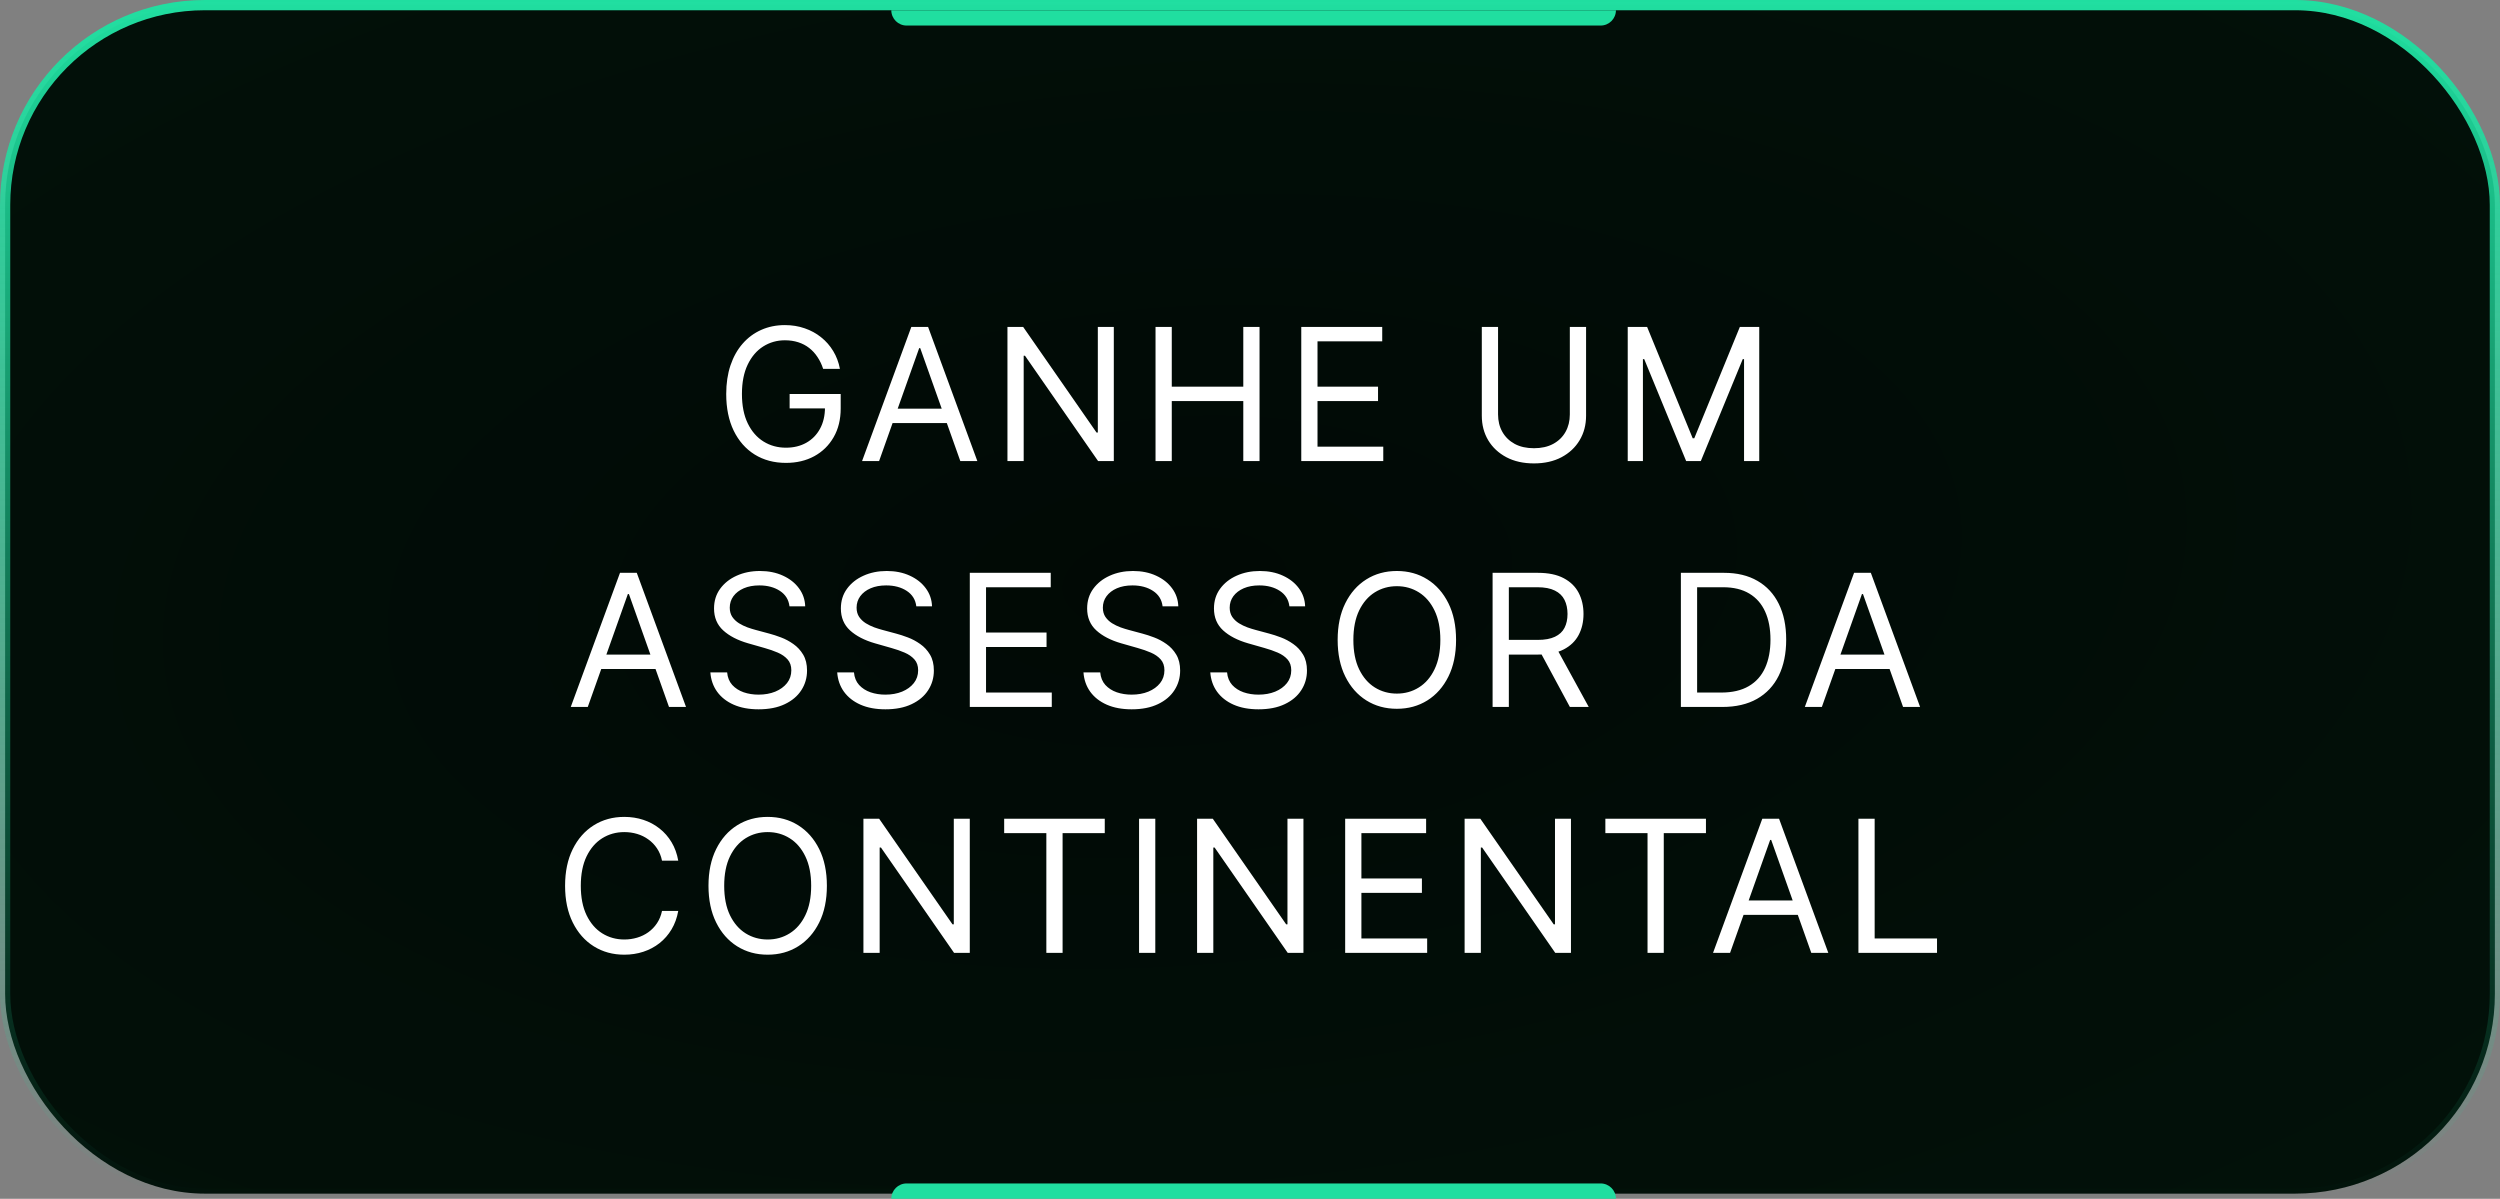
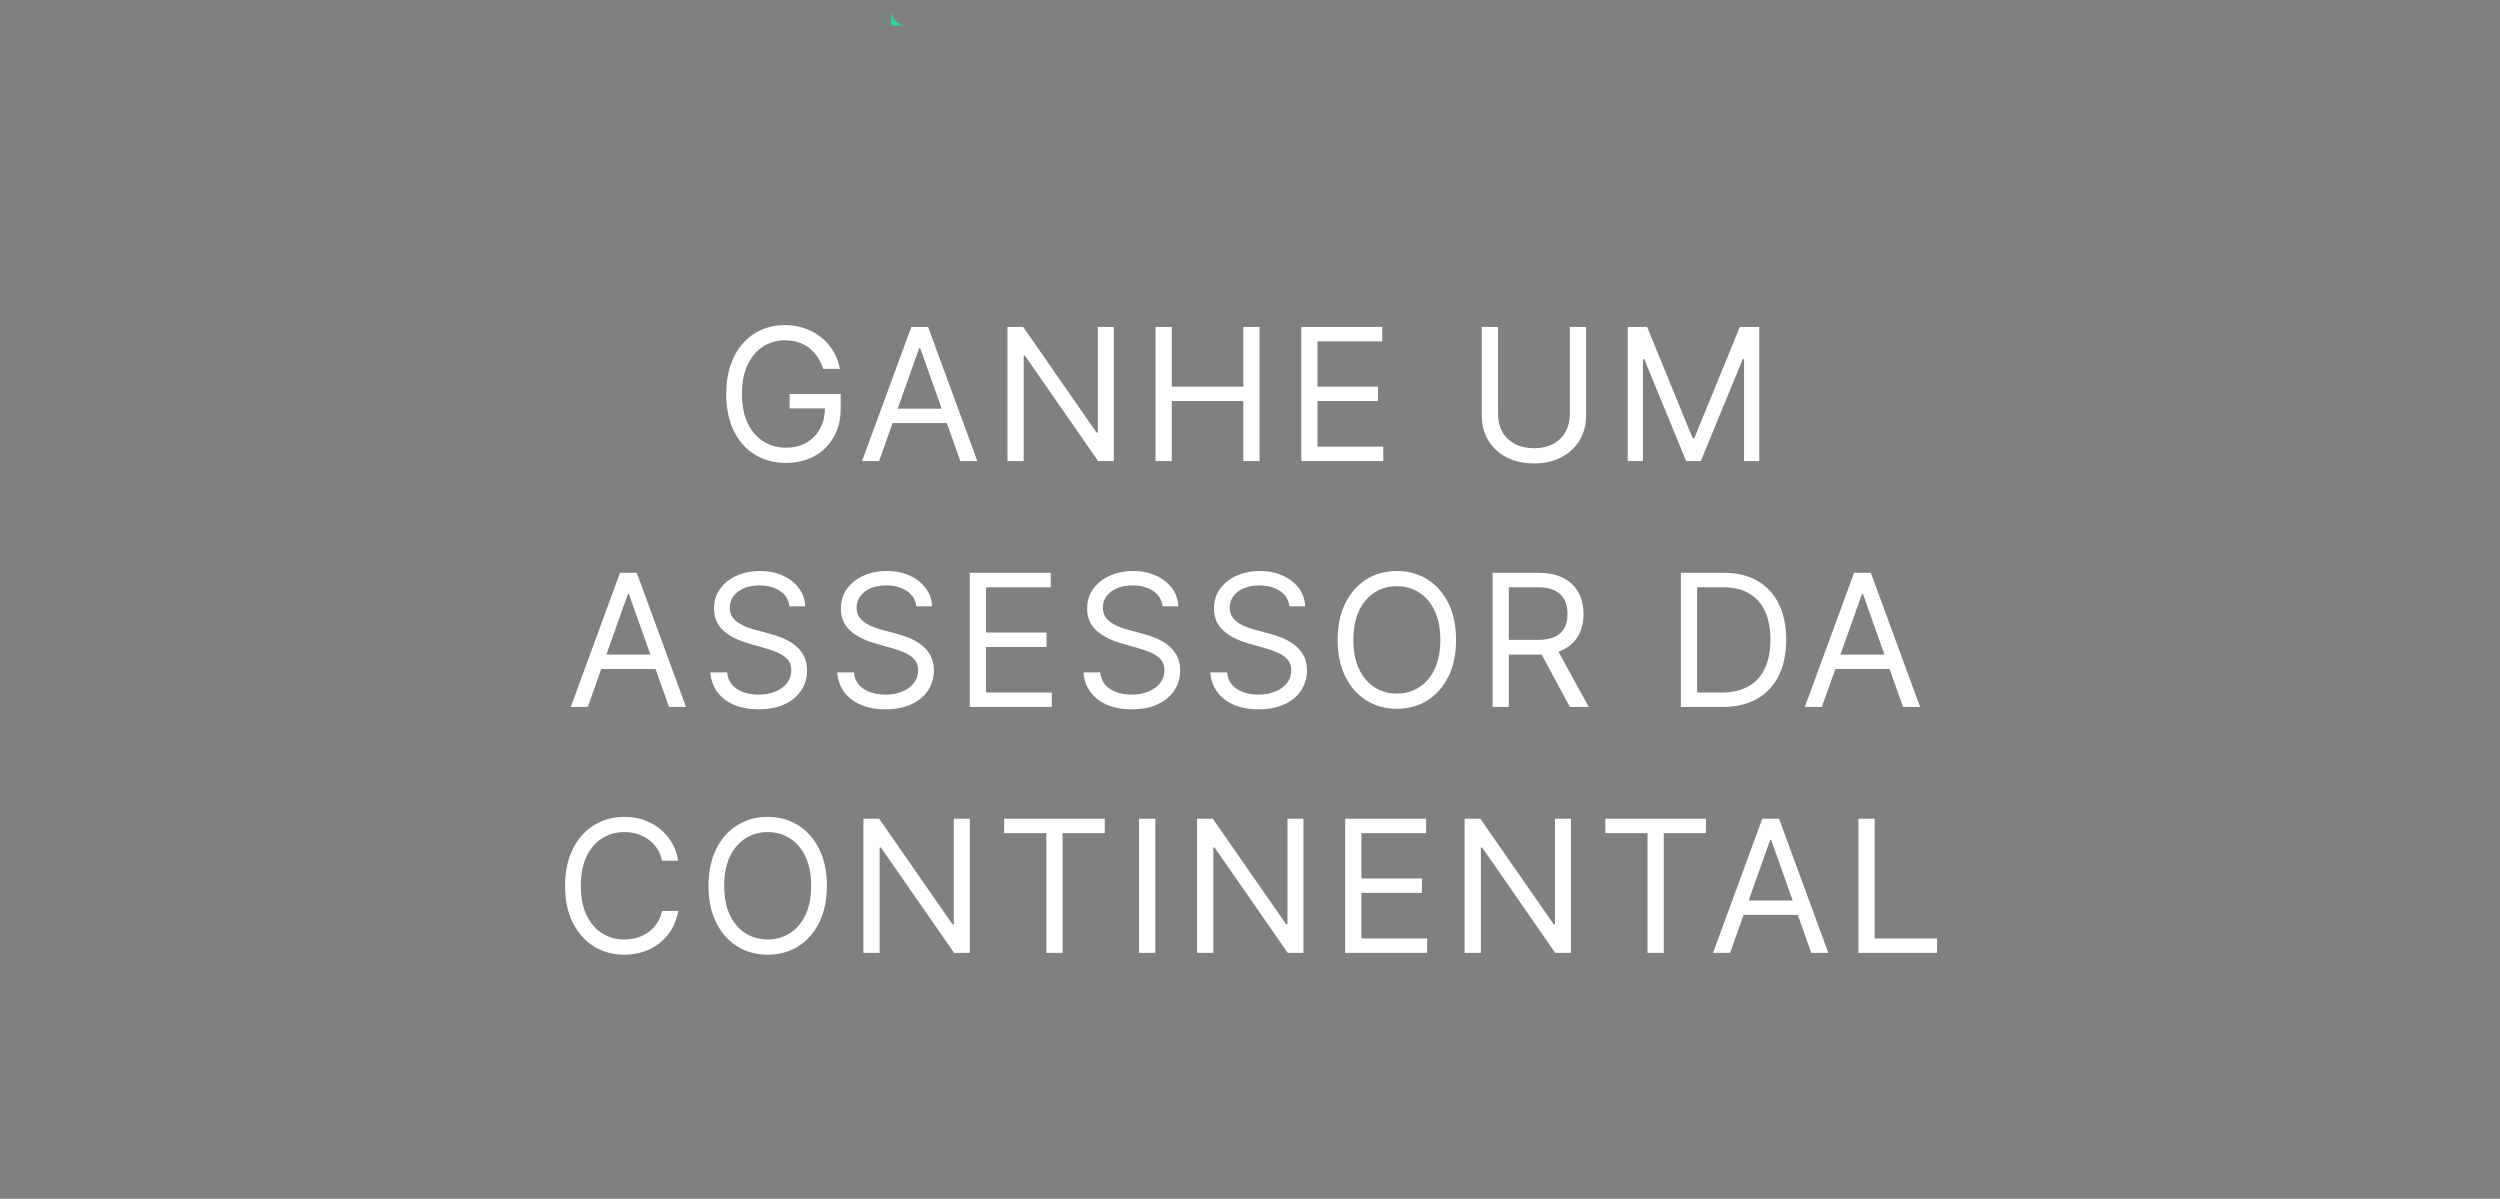
<svg xmlns="http://www.w3.org/2000/svg" width="244" height="117" viewBox="0 0 244 117" fill="none">
  <rect x="0" y="0" width="244" height="117" fill="#808080" stroke="none" />
-   <rect x="0.5" y="0.5" width="243" height="116" rx="19.5" fill="url(#paint0_radial_90_217)" stroke="url(#paint1_linear_90_217)" />
-   <path d="M86.991 116.999C86.991 116.173 87.661 115.504 88.487 115.504H156.221C157.047 115.504 157.716 116.173 157.716 116.999H86.991Z" fill="#20DEA0" />
-   <path d="M86.991 0.999C86.991 1.825 87.661 2.494 88.487 2.494H156.221C157.047 2.494 157.716 1.825 157.716 0.999H86.991Z" fill="#20DEA0" />
+   <path d="M86.991 0.999C86.991 1.825 87.661 2.494 88.487 2.494H156.221H86.991Z" fill="#20DEA0" />
  <path d="M80.339 35.999C80.199 35.569 80.013 35.183 79.783 34.842C79.557 34.497 79.287 34.203 78.972 33.96C78.66 33.717 78.307 33.532 77.91 33.404C77.514 33.276 77.079 33.212 76.606 33.212C75.831 33.212 75.126 33.413 74.491 33.813C73.856 34.214 73.351 34.804 72.976 35.584C72.601 36.364 72.413 37.32 72.413 38.454C72.413 39.587 72.603 40.544 72.982 41.324C73.361 42.103 73.875 42.694 74.523 43.094C75.17 43.495 75.899 43.695 76.709 43.695C77.459 43.695 78.119 43.535 78.69 43.216C79.266 42.892 79.713 42.436 80.032 41.848C80.356 41.255 80.518 40.559 80.518 39.758L81.004 39.86H77.067V38.454H82.052V39.86C82.052 40.938 81.822 41.876 81.362 42.672C80.906 43.469 80.275 44.087 79.47 44.526C78.669 44.961 77.749 45.178 76.709 45.178C75.55 45.178 74.531 44.905 73.653 44.36C72.78 43.815 72.098 43.039 71.608 42.033C71.122 41.028 70.879 39.834 70.879 38.454C70.879 37.418 71.018 36.487 71.295 35.66C71.576 34.829 71.972 34.122 72.484 33.538C72.995 32.954 73.6 32.507 74.299 32.196C74.998 31.885 75.767 31.729 76.606 31.729C77.297 31.729 77.94 31.834 78.537 32.042C79.138 32.247 79.672 32.539 80.141 32.918C80.614 33.293 81.008 33.743 81.324 34.267C81.639 34.787 81.856 35.364 81.976 35.999H80.339ZM85.8 44.999H84.138L88.945 31.908H90.581L95.388 44.999H93.726L89.814 33.979H89.712L85.8 44.999ZM86.414 39.886H93.113V41.292H86.414V39.886ZM108.708 31.908V44.999H107.174L100.04 34.721H99.912V44.999H98.327V31.908H99.861L107.02 42.212H107.148V31.908H108.708ZM112.78 44.999V31.908H114.365V37.738H121.345V31.908H122.931V44.999H121.345V39.144H114.365V44.999H112.78ZM127.004 44.999V31.908H134.905V33.315H128.589V37.738H134.496V39.144H128.589V43.593H135.007V44.999H127.004ZM153.215 31.908H154.801V40.576C154.801 41.471 154.59 42.27 154.168 42.973C153.75 43.672 153.16 44.224 152.397 44.628C151.634 45.029 150.74 45.229 149.713 45.229C148.686 45.229 147.791 45.029 147.028 44.628C146.265 44.224 145.673 43.672 145.251 42.973C144.833 42.27 144.624 41.471 144.624 40.576V31.908H146.21V40.448C146.21 41.087 146.35 41.656 146.632 42.155C146.913 42.649 147.313 43.039 147.833 43.324C148.357 43.606 148.984 43.746 149.713 43.746C150.441 43.746 151.068 43.606 151.592 43.324C152.116 43.039 152.517 42.649 152.794 42.155C153.075 41.656 153.215 41.087 153.215 40.448V31.908ZM158.866 31.908H160.758L165.207 42.775H165.361L169.809 31.908H171.702V44.999H170.219V35.053H170.091L166 44.999H164.568L160.477 35.053H160.349V44.999H158.866V31.908ZM57.367 68.999H55.706L60.512 55.908H62.149L66.956 68.999H65.294L61.382 57.979H61.279L57.367 68.999ZM57.981 63.886H64.68V65.292H57.981V63.886ZM77.054 59.181C76.977 58.533 76.666 58.03 76.121 57.672C75.575 57.315 74.906 57.136 74.113 57.136C73.534 57.136 73.027 57.229 72.592 57.417C72.162 57.604 71.825 57.862 71.582 58.19C71.344 58.518 71.224 58.891 71.224 59.309C71.224 59.658 71.307 59.959 71.473 60.21C71.644 60.457 71.861 60.664 72.125 60.83C72.39 60.992 72.667 61.126 72.956 61.233C73.246 61.335 73.513 61.418 73.755 61.482L75.085 61.84C75.426 61.929 75.805 62.053 76.223 62.211C76.645 62.368 77.047 62.584 77.431 62.856C77.819 63.125 78.138 63.47 78.39 63.892C78.641 64.314 78.767 64.832 78.767 65.445C78.767 66.153 78.581 66.792 78.211 67.363C77.844 67.934 77.307 68.388 76.6 68.724C75.897 69.061 75.042 69.229 74.037 69.229C73.099 69.229 72.287 69.078 71.601 68.775C70.919 68.473 70.382 68.051 69.99 67.51C69.603 66.969 69.383 66.34 69.332 65.624H70.969C71.011 66.118 71.177 66.528 71.467 66.851C71.761 67.171 72.132 67.41 72.579 67.567C73.031 67.721 73.517 67.797 74.037 67.797C74.642 67.797 75.185 67.699 75.667 67.503C76.148 67.303 76.53 67.026 76.811 66.672C77.092 66.314 77.233 65.897 77.233 65.42C77.233 64.985 77.111 64.631 76.868 64.359C76.625 64.086 76.306 63.864 75.909 63.694C75.513 63.523 75.085 63.374 74.625 63.246L73.014 62.786C71.991 62.492 71.181 62.072 70.585 61.527C69.988 60.981 69.69 60.268 69.69 59.386C69.69 58.653 69.888 58.013 70.284 57.468C70.685 56.918 71.222 56.492 71.895 56.19C72.573 55.883 73.329 55.729 74.165 55.729C75.008 55.729 75.758 55.88 76.415 56.183C77.071 56.481 77.591 56.891 77.974 57.41C78.362 57.93 78.567 58.52 78.588 59.181H77.054ZM89.432 59.181C89.356 58.533 89.044 58.03 88.499 57.672C87.954 57.315 87.284 57.136 86.492 57.136C85.912 57.136 85.405 57.229 84.971 57.417C84.54 57.604 84.204 57.862 83.961 58.19C83.722 58.518 83.603 58.891 83.603 59.309C83.603 59.658 83.686 59.959 83.852 60.21C84.022 60.457 84.24 60.664 84.504 60.83C84.768 60.992 85.045 61.126 85.335 61.233C85.625 61.335 85.891 61.418 86.134 61.482L87.463 61.84C87.804 61.929 88.184 62.053 88.601 62.211C89.023 62.368 89.426 62.584 89.809 62.856C90.197 63.125 90.517 63.47 90.768 63.892C91.02 64.314 91.145 64.832 91.145 65.445C91.145 66.153 90.96 66.792 90.589 67.363C90.223 67.934 89.686 68.388 88.978 68.724C88.275 69.061 87.421 69.229 86.415 69.229C85.478 69.229 84.666 69.078 83.98 68.775C83.298 68.473 82.761 68.051 82.369 67.51C81.981 66.969 81.762 66.34 81.711 65.624H83.347C83.39 66.118 83.556 66.528 83.846 66.851C84.14 67.171 84.51 67.41 84.958 67.567C85.409 67.721 85.895 67.797 86.415 67.797C87.02 67.797 87.564 67.699 88.045 67.503C88.527 67.303 88.908 67.026 89.189 66.672C89.471 66.314 89.611 65.897 89.611 65.42C89.611 64.985 89.49 64.631 89.247 64.359C89.004 64.086 88.684 63.864 88.288 63.694C87.892 63.523 87.463 63.374 87.003 63.246L85.392 62.786C84.37 62.492 83.56 62.072 82.963 61.527C82.367 60.981 82.069 60.268 82.069 59.386C82.069 58.653 82.267 58.013 82.663 57.468C83.064 56.918 83.6 56.492 84.274 56.19C84.951 55.883 85.708 55.729 86.543 55.729C87.387 55.729 88.137 55.88 88.793 56.183C89.449 56.481 89.969 56.891 90.353 57.41C90.74 57.93 90.945 58.52 90.966 59.181H89.432ZM94.652 68.999V55.908H102.552V57.315H96.237V61.738H102.143V63.144H96.237V67.593H102.654V68.999H94.652ZM113.469 59.181C113.392 58.533 113.081 58.03 112.535 57.672C111.99 57.315 111.321 57.136 110.528 57.136C109.949 57.136 109.442 57.229 109.007 57.417C108.576 57.604 108.24 57.862 107.997 58.19C107.758 58.518 107.639 58.891 107.639 59.309C107.639 59.658 107.722 59.959 107.888 60.21C108.059 60.457 108.276 60.664 108.54 60.83C108.804 60.992 109.081 61.126 109.371 61.233C109.661 61.335 109.927 61.418 110.17 61.482L111.5 61.84C111.841 61.929 112.22 62.053 112.638 62.211C113.059 62.368 113.462 62.584 113.846 62.856C114.233 63.125 114.553 63.47 114.804 63.892C115.056 64.314 115.182 64.832 115.182 65.445C115.182 66.153 114.996 66.792 114.625 67.363C114.259 67.934 113.722 68.388 113.015 68.724C112.312 69.061 111.457 69.229 110.451 69.229C109.514 69.229 108.702 69.078 108.016 68.775C107.334 68.473 106.797 68.051 106.405 67.51C106.018 66.969 105.798 66.34 105.747 65.624H107.383C107.426 66.118 107.592 66.528 107.882 66.851C108.176 67.171 108.547 67.41 108.994 67.567C109.446 67.721 109.932 67.797 110.451 67.797C111.057 67.797 111.6 67.699 112.081 67.503C112.563 67.303 112.944 67.026 113.226 66.672C113.507 66.314 113.648 65.897 113.648 65.42C113.648 64.985 113.526 64.631 113.283 64.359C113.04 64.086 112.721 63.864 112.324 63.694C111.928 63.523 111.5 63.374 111.04 63.246L109.429 62.786C108.406 62.492 107.596 62.072 107 61.527C106.403 60.981 106.105 60.268 106.105 59.386C106.105 58.653 106.303 58.013 106.699 57.468C107.1 56.918 107.637 56.492 108.31 56.19C108.988 55.883 109.744 55.729 110.579 55.729C111.423 55.729 112.173 55.88 112.829 56.183C113.486 56.481 114.005 56.891 114.389 57.41C114.777 57.93 114.981 58.52 115.003 59.181H113.469ZM125.847 59.181C125.77 58.533 125.459 58.03 124.914 57.672C124.368 57.315 123.699 57.136 122.907 57.136C122.327 57.136 121.82 57.229 121.385 57.417C120.955 57.604 120.618 57.862 120.375 58.19C120.137 58.518 120.018 58.891 120.018 59.309C120.018 59.658 120.101 59.959 120.267 60.21C120.437 60.457 120.655 60.664 120.919 60.83C121.183 60.992 121.46 61.126 121.75 61.233C122.04 61.335 122.306 61.418 122.549 61.482L123.878 61.84C124.219 61.929 124.598 62.053 125.016 62.211C125.438 62.368 125.841 62.584 126.224 62.856C126.612 63.125 126.932 63.47 127.183 63.892C127.434 64.314 127.56 64.832 127.56 65.445C127.56 66.153 127.375 66.792 127.004 67.363C126.638 67.934 126.101 68.388 125.393 68.724C124.69 69.061 123.836 69.229 122.83 69.229C121.893 69.229 121.081 69.078 120.395 68.775C119.713 68.473 119.176 68.051 118.784 67.51C118.396 66.969 118.177 66.34 118.125 65.624H119.762C119.804 66.118 119.971 66.528 120.26 66.851C120.554 67.171 120.925 67.41 121.373 67.567C121.824 67.721 122.31 67.797 122.83 67.797C123.435 67.797 123.978 67.699 124.46 67.503C124.942 67.303 125.323 67.026 125.604 66.672C125.885 66.314 126.026 65.897 126.026 65.42C126.026 64.985 125.905 64.631 125.662 64.359C125.419 64.086 125.099 63.864 124.703 63.694C124.307 63.523 123.878 63.374 123.418 63.246L121.807 62.786C120.785 62.492 119.975 62.072 119.378 61.527C118.782 60.981 118.483 60.268 118.483 59.386C118.483 58.653 118.682 58.013 119.078 57.468C119.478 56.918 120.015 56.492 120.689 56.19C121.366 55.883 122.123 55.729 122.958 55.729C123.802 55.729 124.552 55.88 125.208 56.183C125.864 56.481 126.384 56.891 126.768 57.41C127.155 57.93 127.36 58.52 127.381 59.181H125.847ZM142.112 62.454C142.112 63.834 141.863 65.028 141.364 66.033C140.865 67.039 140.182 67.814 139.312 68.36C138.443 68.905 137.45 69.178 136.334 69.178C135.217 69.178 134.224 68.905 133.355 68.36C132.486 67.814 131.802 67.039 131.303 66.033C130.804 65.028 130.555 63.834 130.555 62.454C130.555 61.073 130.804 59.88 131.303 58.874C131.802 57.868 132.486 57.093 133.355 56.547C134.224 56.002 135.217 55.729 136.334 55.729C137.45 55.729 138.443 56.002 139.312 56.547C140.182 57.093 140.865 57.868 141.364 58.874C141.863 59.88 142.112 61.073 142.112 62.454ZM140.578 62.454C140.578 61.32 140.388 60.364 140.009 59.584C139.634 58.804 139.125 58.214 138.481 57.813C137.842 57.413 137.126 57.212 136.334 57.212C135.541 57.212 134.823 57.413 134.179 57.813C133.54 58.214 133.031 58.804 132.652 59.584C132.277 60.364 132.089 61.32 132.089 62.454C132.089 63.587 132.277 64.544 132.652 65.324C133.031 66.103 133.54 66.694 134.179 67.094C134.823 67.495 135.541 67.695 136.334 67.695C137.126 67.695 137.842 67.495 138.481 67.094C139.125 66.694 139.634 66.103 140.009 65.324C140.388 64.544 140.578 63.587 140.578 62.454ZM145.677 68.999V55.908H150.101C151.123 55.908 151.963 56.083 152.619 56.432C153.275 56.778 153.761 57.253 154.077 57.858C154.392 58.463 154.55 59.151 154.55 59.922C154.55 60.694 154.392 61.378 154.077 61.974C153.761 62.571 153.278 63.04 152.626 63.38C151.974 63.717 151.14 63.886 150.126 63.886H146.547V62.454H150.075C150.774 62.454 151.337 62.351 151.763 62.147C152.193 61.942 152.504 61.653 152.696 61.278C152.892 60.898 152.99 60.447 152.99 59.922C152.99 59.398 152.892 58.94 152.696 58.548C152.5 58.156 152.187 57.853 151.756 57.641C151.326 57.423 150.757 57.315 150.05 57.315H147.263V68.999H145.677ZM151.839 63.118L155.061 68.999H153.22L150.05 63.118H151.839ZM168.093 68.999H164.054V55.908H168.272C169.542 55.908 170.629 56.17 171.532 56.694C172.436 57.214 173.128 57.962 173.61 58.938C174.091 59.91 174.332 61.073 174.332 62.428C174.332 63.792 174.089 64.966 173.603 65.95C173.118 66.93 172.41 67.684 171.481 68.213C170.552 68.737 169.423 68.999 168.093 68.999ZM165.639 67.593H167.991C169.073 67.593 169.97 67.384 170.682 66.966C171.394 66.549 171.924 65.954 172.274 65.183C172.623 64.412 172.798 63.493 172.798 62.428C172.798 61.371 172.625 60.462 172.28 59.699C171.935 58.932 171.419 58.344 170.733 57.934C170.047 57.521 169.193 57.315 168.17 57.315H165.639V67.593ZM177.813 68.999H176.151L180.958 55.908H182.594L187.401 68.999H185.739L181.827 57.979H181.725L177.813 68.999ZM178.426 63.886H185.125V65.292H178.426V63.886ZM66.197 83.999H64.612C64.519 83.543 64.354 83.143 64.12 82.797C63.89 82.452 63.609 82.162 63.276 81.928C62.948 81.689 62.584 81.51 62.183 81.391C61.783 81.272 61.365 81.212 60.93 81.212C60.138 81.212 59.42 81.412 58.776 81.813C58.137 82.214 57.628 82.804 57.249 83.584C56.874 84.364 56.686 85.32 56.686 86.454C56.686 87.587 56.874 88.544 57.249 89.324C57.628 90.103 58.137 90.694 58.776 91.094C59.42 91.495 60.138 91.695 60.93 91.695C61.365 91.695 61.783 91.635 62.183 91.516C62.584 91.397 62.948 91.22 63.276 90.986C63.609 90.747 63.89 90.455 64.12 90.11C64.354 89.76 64.519 89.36 64.612 88.908H66.197C66.078 89.577 65.861 90.176 65.546 90.704C65.23 91.233 64.838 91.682 64.369 92.053C63.901 92.42 63.374 92.699 62.791 92.891C62.211 93.082 61.591 93.178 60.93 93.178C59.814 93.178 58.821 92.905 57.952 92.36C57.082 91.814 56.398 91.039 55.9 90.033C55.401 89.028 55.152 87.834 55.152 86.454C55.152 85.073 55.401 83.88 55.9 82.874C56.398 81.868 57.082 81.093 57.952 80.547C58.821 80.002 59.814 79.729 60.93 79.729C61.591 79.729 62.211 79.825 62.791 80.017C63.374 80.209 63.901 80.49 64.369 80.861C64.838 81.227 65.23 81.675 65.546 82.203C65.861 82.727 66.078 83.326 66.197 83.999ZM80.704 86.454C80.704 87.834 80.455 89.028 79.957 90.033C79.458 91.039 78.774 91.814 77.905 92.36C77.035 92.905 76.043 93.178 74.926 93.178C73.81 93.178 72.817 92.905 71.947 92.36C71.078 91.814 70.394 91.039 69.896 90.033C69.397 89.028 69.148 87.834 69.148 86.454C69.148 85.073 69.397 83.88 69.896 82.874C70.394 81.868 71.078 81.093 71.947 80.547C72.817 80.002 73.81 79.729 74.926 79.729C76.043 79.729 77.035 80.002 77.905 80.547C78.774 81.093 79.458 81.868 79.957 82.874C80.455 83.88 80.704 85.073 80.704 86.454ZM79.17 86.454C79.17 85.32 78.981 84.364 78.602 83.584C78.227 82.804 77.717 82.214 77.074 81.813C76.435 81.412 75.719 81.212 74.926 81.212C74.133 81.212 73.415 81.412 72.772 81.813C72.133 82.214 71.624 82.804 71.244 83.584C70.869 84.364 70.682 85.32 70.682 86.454C70.682 87.587 70.869 88.544 71.244 89.324C71.624 90.103 72.133 90.694 72.772 91.094C73.415 91.495 74.133 91.695 74.926 91.695C75.719 91.695 76.435 91.495 77.074 91.094C77.717 90.694 78.227 90.103 78.602 89.324C78.981 88.544 79.17 87.587 79.17 86.454ZM94.651 79.908V92.999H93.117L85.983 82.721H85.855V92.999H84.27V79.908H85.804L92.963 90.212H93.091V79.908H94.651ZM98.007 81.314V79.908H107.825V81.314H103.709V92.999H102.123V81.314H98.007ZM112.757 79.908V92.999H111.172V79.908H112.757ZM127.216 79.908V92.999H125.682L118.548 82.721H118.42V92.999H116.835V79.908H118.369L125.528 90.212H125.656V79.908H127.216ZM131.288 92.999V79.908H139.189V81.314H132.873V85.738H138.779V87.144H132.873V91.593H139.291V92.999H131.288ZM153.326 79.908V92.999H151.792L144.659 82.721H144.531V92.999H142.946V79.908H144.48L151.639 90.212H151.767V79.908H153.326ZM156.683 81.314V79.908H166.501V81.314H162.384V92.999H160.799V81.314H156.683ZM168.855 92.999H167.193L172 79.908H173.636L178.443 92.999H176.781L172.869 81.979H172.767L168.855 92.999ZM169.469 87.885H176.167V89.292H169.469V87.885ZM181.382 92.999V79.908H182.967V91.593H189.053V92.999H181.382Z" fill="white" />
  <defs>
    <radialGradient id="paint0_radial_90_217" cx="0" cy="0" r="1" gradientUnits="userSpaceOnUse" gradientTransform="translate(114.574 56.817) rotate(84.481) scale(183.828 380.813)">
      <stop stop-color="#010905" />
      <stop offset="1" stop-color="#031A0E" />
    </radialGradient>
    <linearGradient id="paint1_linear_90_217" x1="122" y1="-0" x2="122" y2="116.999" gradientUnits="userSpaceOnUse">
      <stop stop-color="#20DEA0" />
      <stop offset="1" stop-color="#20DEA0" stop-opacity="0" />
    </linearGradient>
  </defs>
</svg>